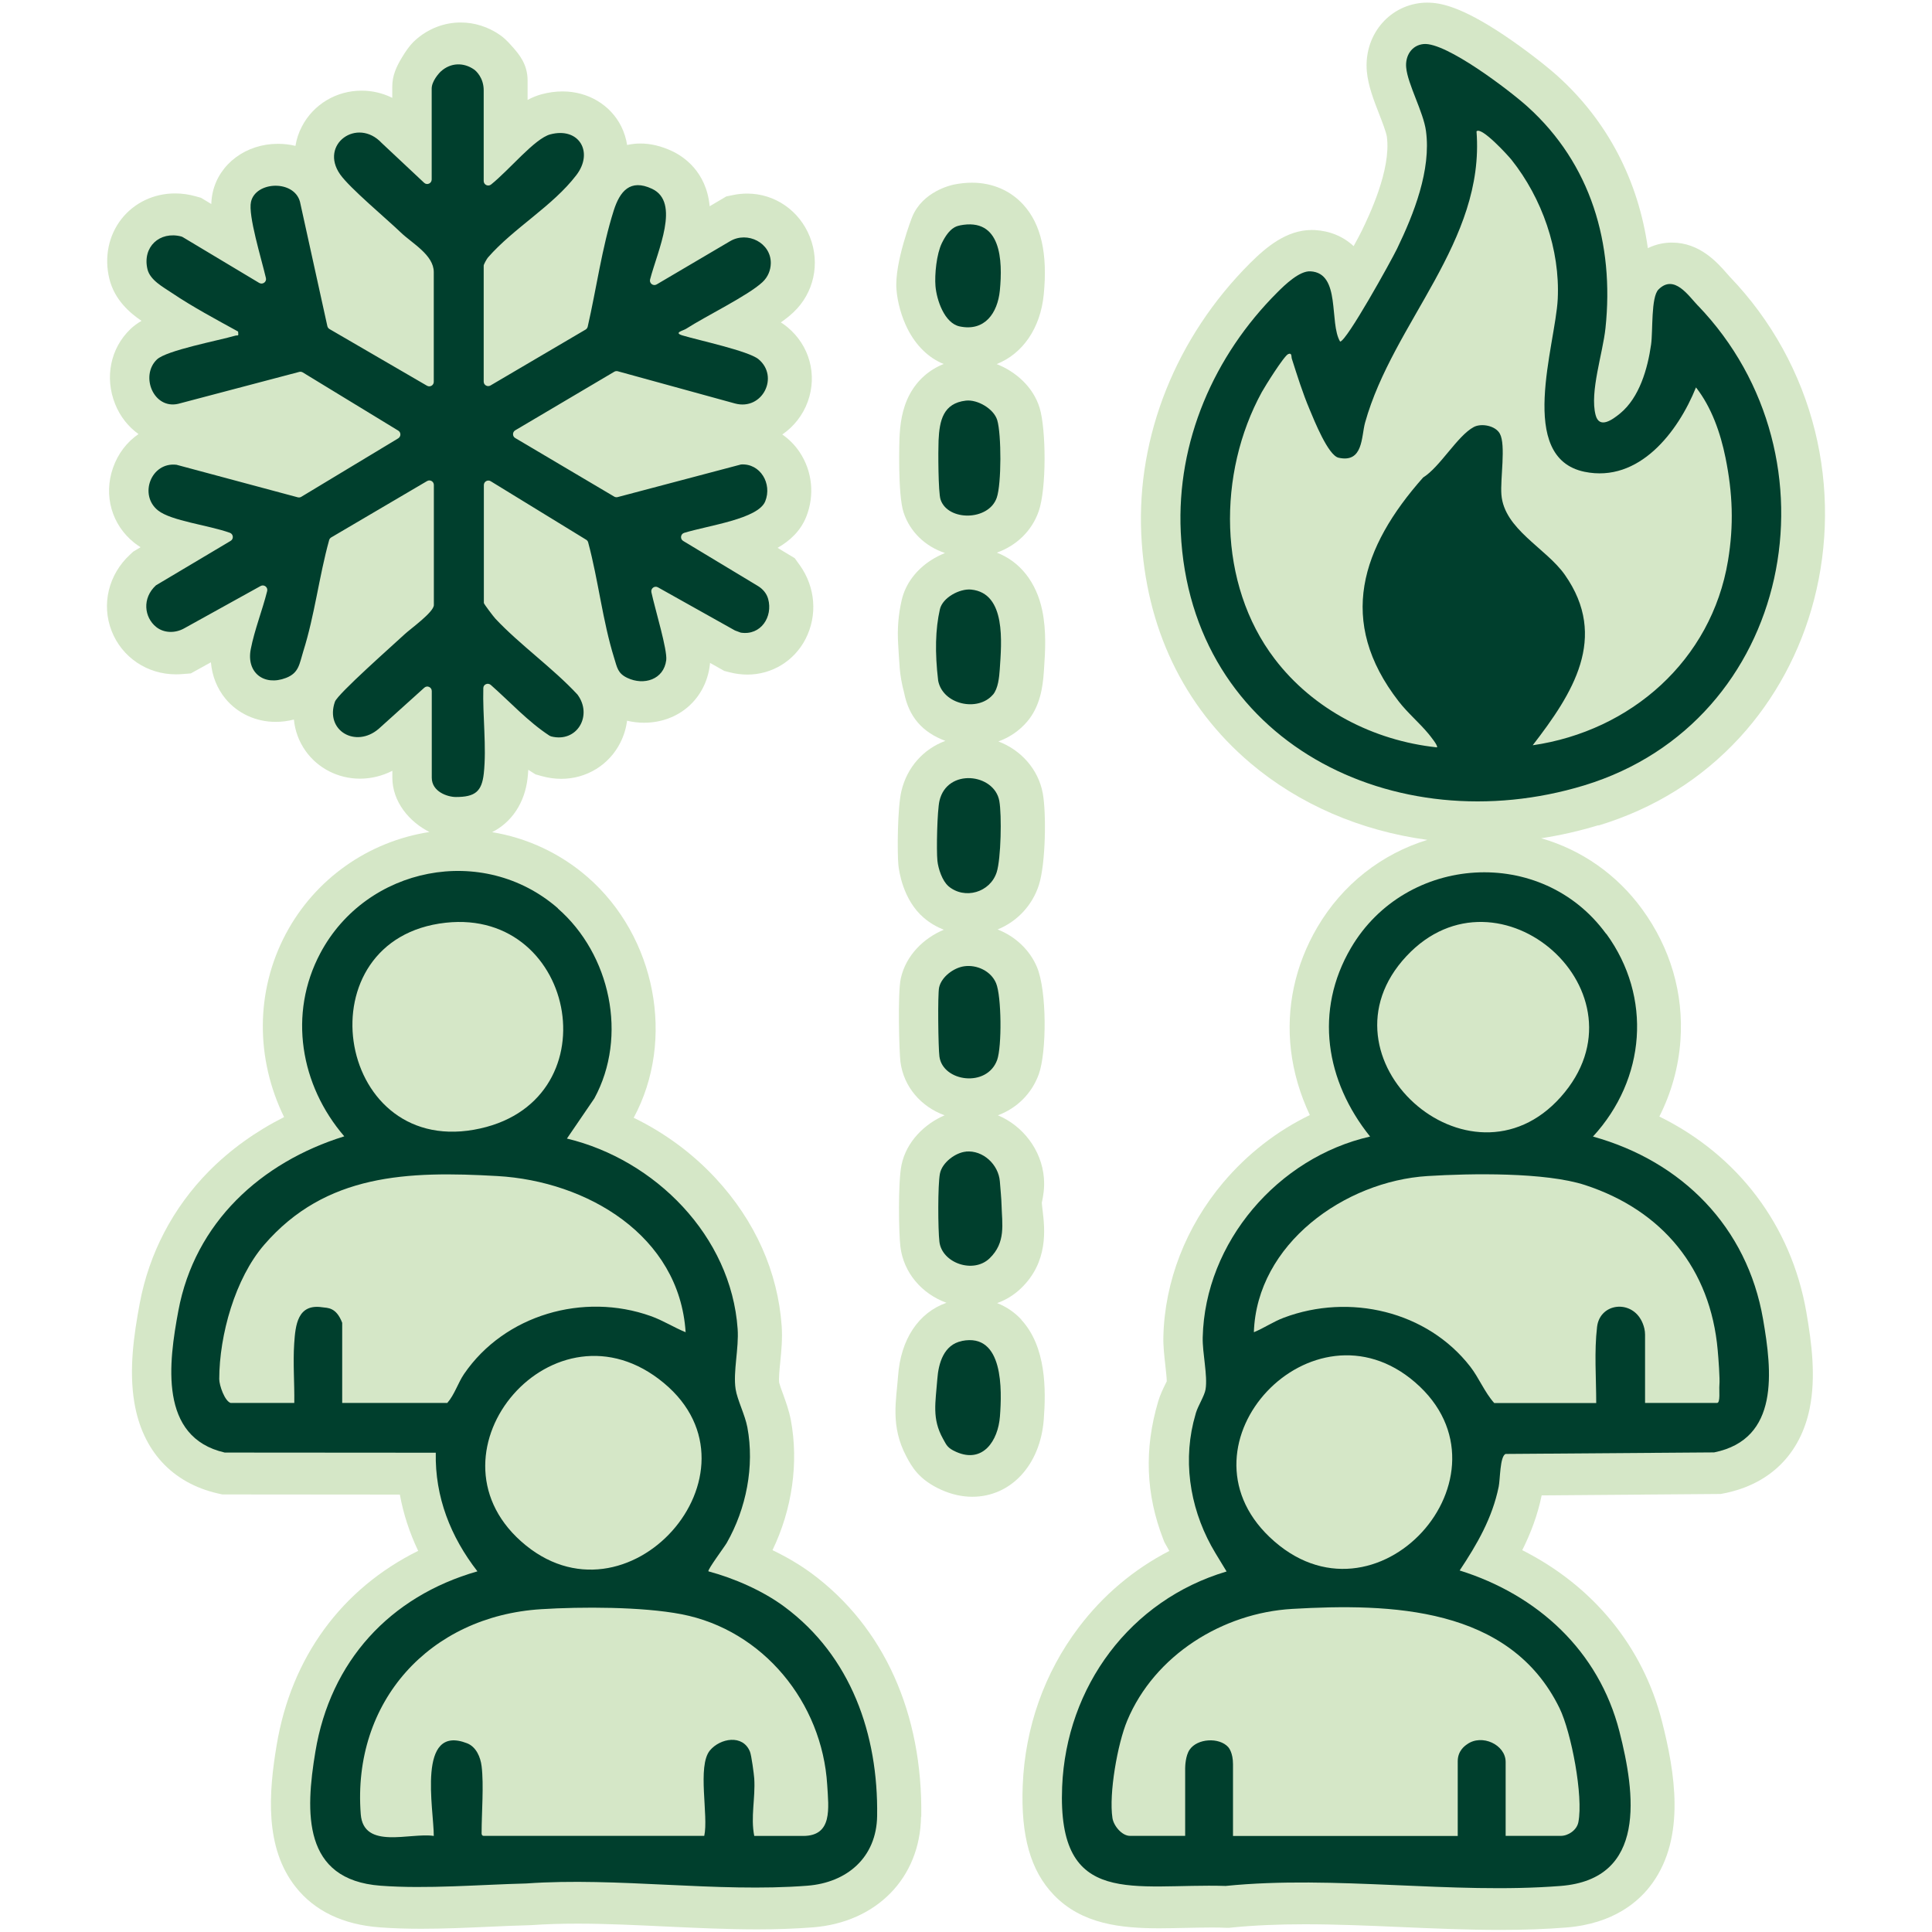
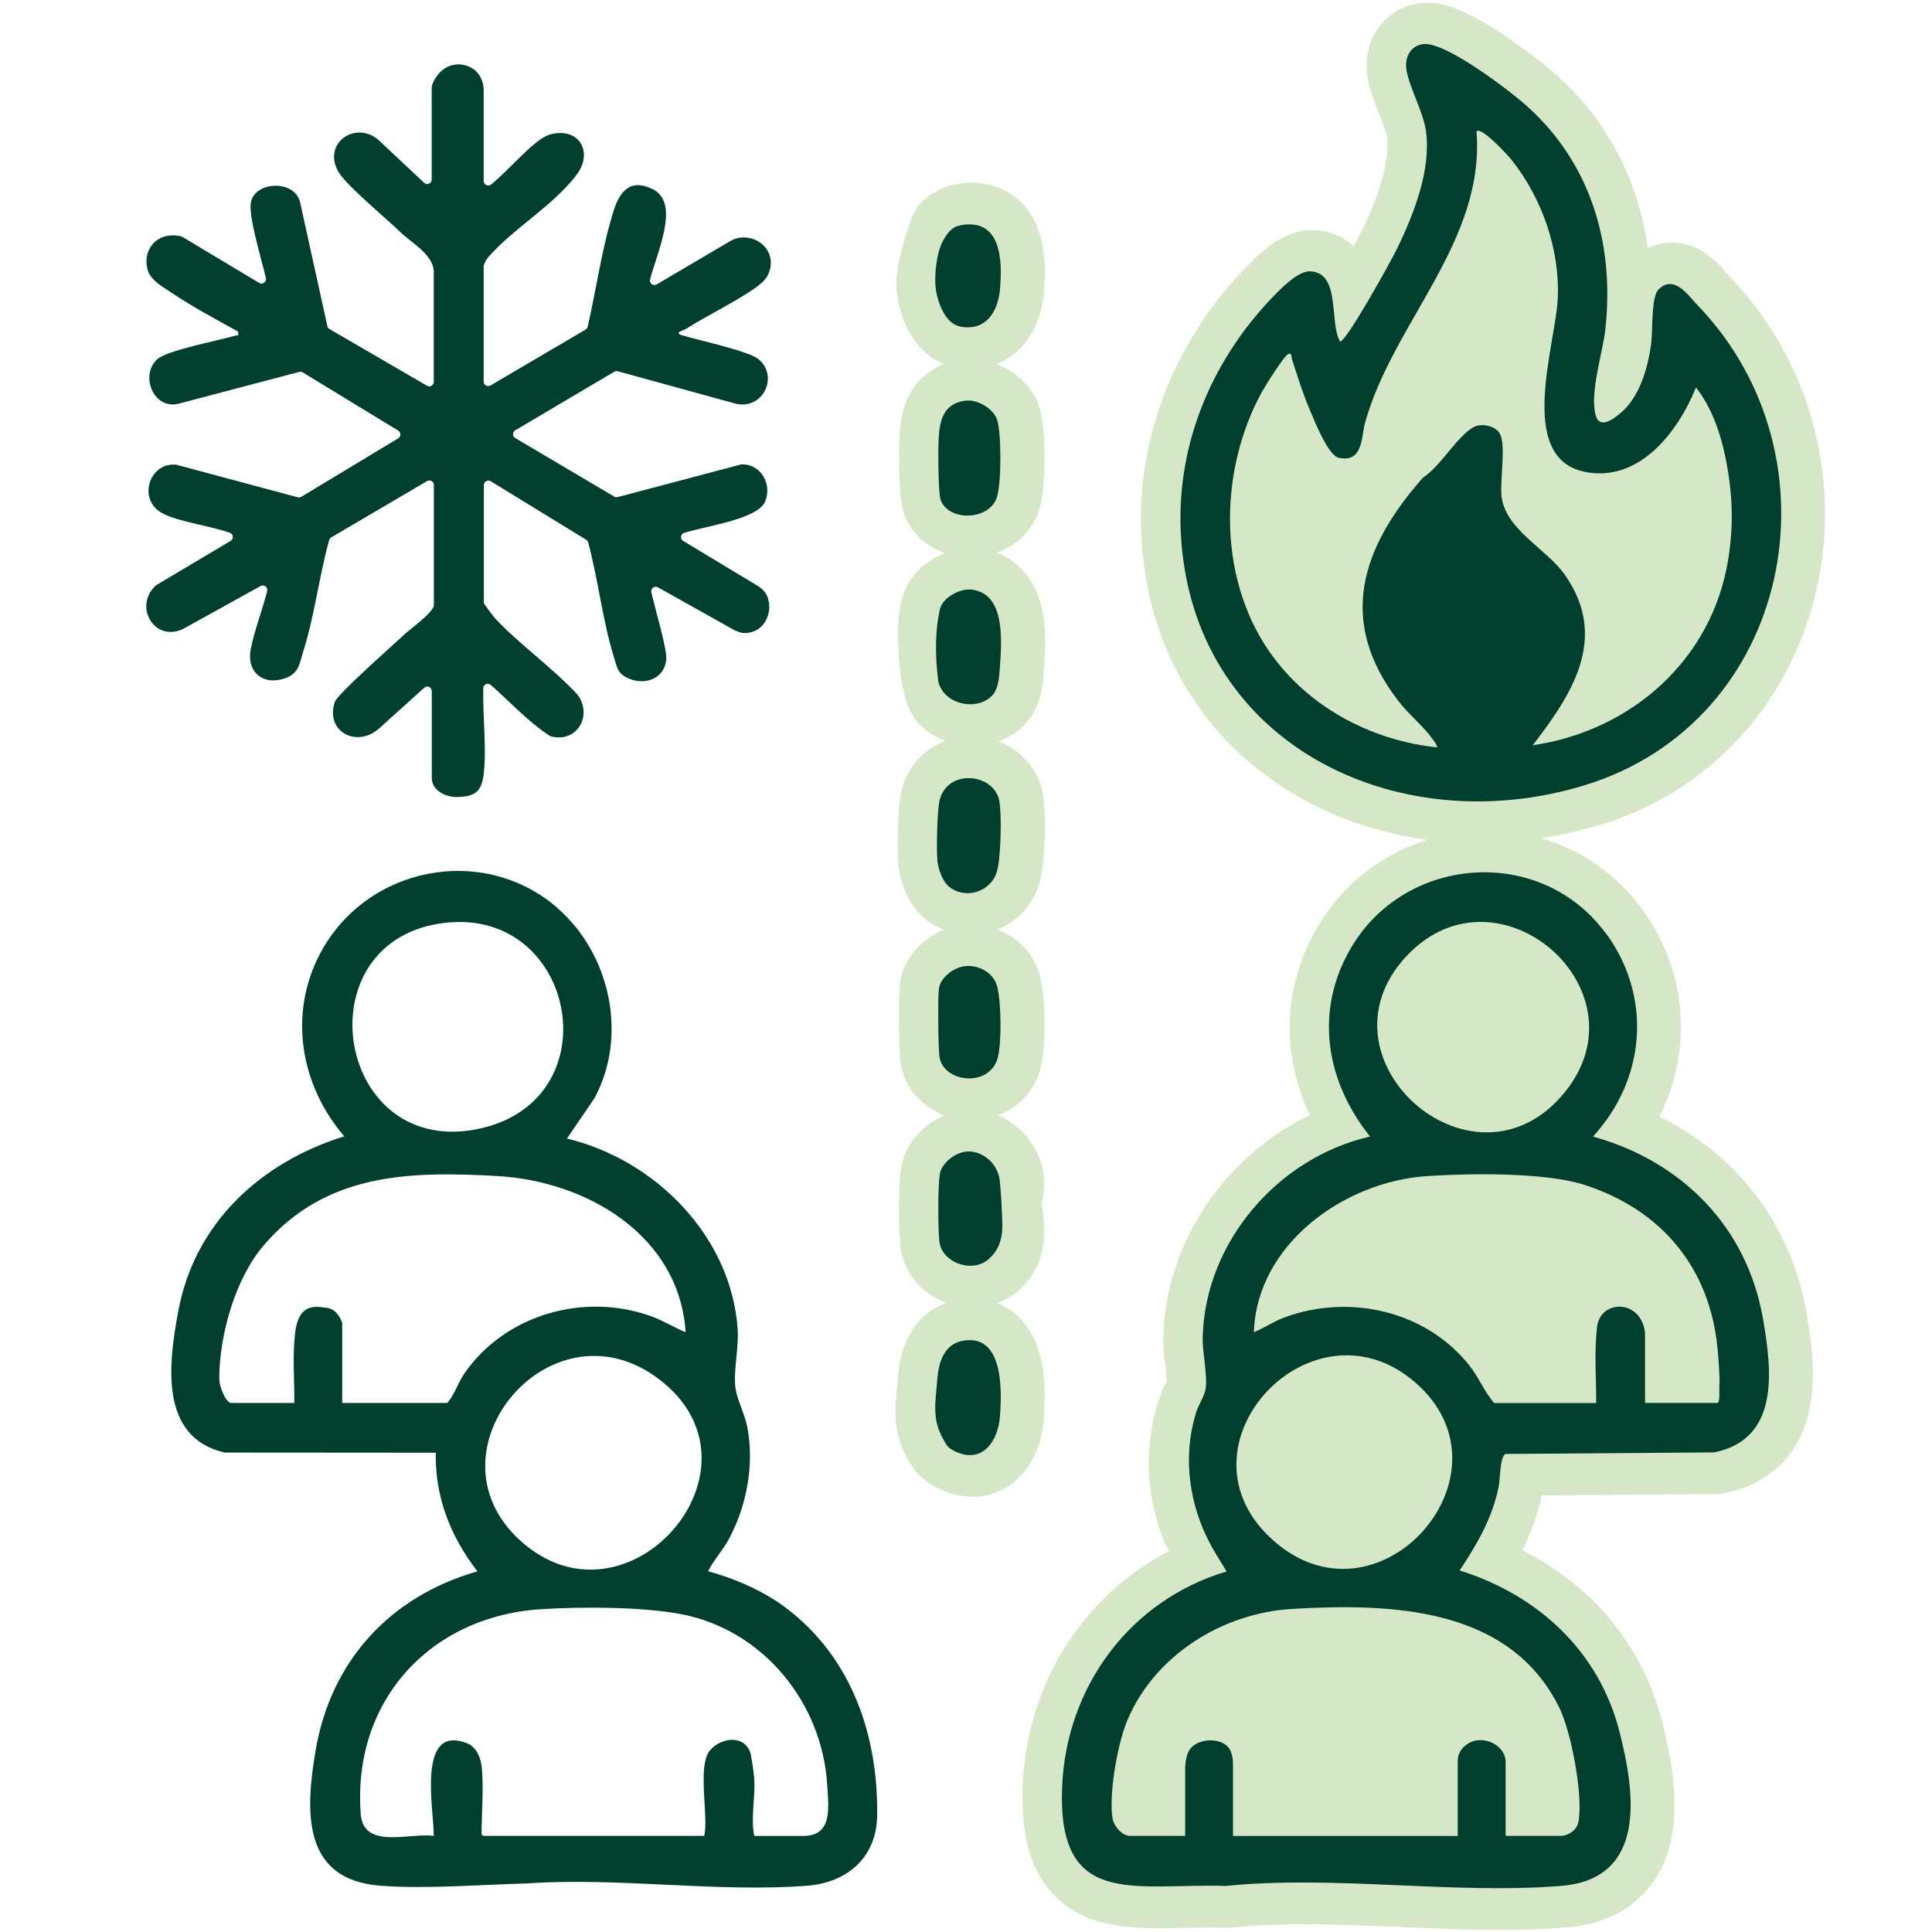
<svg xmlns="http://www.w3.org/2000/svg" id="Layer_1" data-name="Layer 1" viewBox="0 0 250 250">
  <defs>
    <style>
      .cls-1 {
        fill: #003f2d;
      }

      .cls-2 {
        fill: #d5e7c7;
      }
    </style>
  </defs>
  <g>
-     <path class="cls-2" d="M119.18,235.09c-.12,7.91-5.75,13.66-13.99,14.31-2.21.17-4.56.26-7.19.26-3.93,0-7.95-.19-11.84-.37-3.78-.18-7.69-.37-11.4-.37-2.2,0-4.16.06-5.99.19h-.12s-.12.01-.12.01c-1.66.04-3.38.12-5.2.2-2.9.13-5.89.26-8.84.26-1.98,0-3.73-.06-5.35-.18-4.78-.36-8.45-2.13-10.91-5.26-3.99-5.08-3.47-12.12-2.43-18.33,1.89-11.37,8.43-20.24,18.31-25.13-1.12-2.35-1.92-4.8-2.37-7.28l-22.97-.02-.59-.13c-5.92-1.36-9.76-5.54-10.8-11.78-.7-4.21-.08-8.64.7-12.81,1.21-6.49,4.31-12.4,8.95-17.1,2.75-2.78,6.04-5.15,9.73-7.01-3.69-7.54-3.72-16.27.22-23.7,3.79-7.14,10.7-11.97,18.59-13.19-2.58-1.29-4.8-3.89-4.8-7.03v-.89c-1.31.67-2.75,1.02-4.19,1.02-2.82,0-5.45-1.34-7.04-3.59-.86-1.21-1.37-2.6-1.51-4.06-.79.2-1.58.3-2.36.3-2.56,0-4.92-1.09-6.49-2.99-1.1-1.34-1.74-2.96-1.89-4.72l-2.6,1.44-1.17.09c-.25.02-.51.03-.76.03-3.72,0-6.99-2.21-8.32-5.62-1.34-3.43-.4-7.31,2.39-9.88l.41-.38.95-.57c-.28-.17-.54-.36-.8-.56-2.93-2.32-4.02-6.13-2.77-9.71.64-1.84,1.81-3.35,3.3-4.37-1.31-.94-2.38-2.27-3.02-3.88-1.38-3.43-.61-7.23,1.97-9.7.41-.4.89-.75,1.44-1.07-1.49-1.02-3.5-2.7-4.17-5.48-.67-2.78-.08-5.6,1.59-7.72,1.65-2.09,4.17-3.29,6.92-3.29.88,0,1.78.12,2.66.37l.69.19,1.34.81c.02-.53.08-1.04.19-1.52.84-3.69,4.31-6.27,8.43-6.27.79,0,1.55.09,2.27.27.14-.87.42-1.72.84-2.52,1.49-2.86,4.45-4.63,7.72-4.63,1.39,0,2.73.32,3.97.93v-1.45c0-1.42.51-2.55,1.28-3.82.9-1.49,1.48-2,1.73-2.22,1.63-1.46,3.7-2.26,5.84-2.26,1.8,0,3.56.56,5.09,1.62.39.27.87.66,1.74,1.67.73.85,1.83,2.13,1.83,4.2v2.53c.59-.32,1.2-.57,1.84-.74.9-.24,1.8-.36,2.69-.36,3.3,0,6.21,1.75,7.6,4.55.37.76.62,1.56.75,2.38.55-.12,1.13-.19,1.71-.19,1.34,0,2.71.33,4.1.98,1.41.66,4.45,2.6,4.87,7.14l2.15-1.27.87-.18c.61-.13,1.23-.19,1.84-.19,3.58,0,6.76,2.2,8.11,5.61,1.36,3.45.51,7.29-2.16,9.78-.46.43-.99.85-1.6,1.28.31.19.59.39.85.61,2.86,2.37,3.89,6.15,2.64,9.63-.64,1.77-1.82,3.25-3.3,4.26.86.6,1.61,1.35,2.22,2.25,1.67,2.48,1.99,5.62.87,8.42-.73,1.8-2.07,3.07-3.7,4l2.22,1.34.65.9c2.03,2.84,2.32,6.49.75,9.55-1.46,2.84-4.34,4.61-7.52,4.61-.77,0-1.55-.1-2.32-.3l-.67-.17-1.85-1.04c0,.1-.02.2-.03.3-.55,4.38-4.05,7.44-8.52,7.44-.73,0-1.47-.09-2.19-.26-.12.97-.41,1.92-.86,2.82-1.45,2.9-4.39,4.7-7.65,4.7h0c-.85,0-1.71-.12-2.56-.36l-.78-.22-.68-.43c-.08-.05-.16-.11-.25-.16-.02.36-.05.71-.09,1.07-.36,3.23-2.08,5.74-4.59,7,4.56.75,8.85,2.76,12.36,5.82,8.84,7.7,11.39,21.07,5.96,31.14,3.98,1.93,7.63,4.61,10.64,7.87,5.08,5.49,8.02,12.09,8.51,19.09.11,1.62-.04,3.2-.18,4.6-.1.98-.22,2.19-.14,2.74.06.25.3.93.47,1.38.37,1.02.79,2.17,1.03,3.41,1.04,5.53.18,11.57-2.37,16.86,1.86.89,3.59,1.92,5.07,3.01,9.35,6.93,14.39,18.11,14.18,31.49Z" />
    <path class="cls-2" d="M206.85,106.78c-2.45.74-4.93,1.31-7.42,1.69,5.21,1.5,9.78,4.67,13.07,9.19,3.66,5.03,5.37,10.89,4.95,16.94-.24,3.46-1.17,6.79-2.73,9.88,10.14,4.99,17.07,14.06,19.02,25.31.71,4.09,1.25,8.43.43,12.47-1.2,5.87-5.1,9.76-11,10.96l-.51.1-23.17.18c-.53,2.59-1.43,4.93-2.51,7.09,9.14,4.62,15.59,12.42,18.07,22.12,1.69,6.6,3.08,14.95-1.22,20.95-1.68,2.36-4.99,5.27-11.17,5.76-2.62.21-5.42.31-8.55.31-4.27,0-8.62-.19-12.83-.37-4.11-.18-8.36-.36-12.44-.36-3.53,0-6.61.14-9.42.42l-.35.04h-.35c-.6-.03-1.22-.04-1.91-.04-1.17,0-2.35.03-3.49.05-1.14.02-2.22.05-3.3.05-4.94,0-10.02-.52-13.66-4.32-3.01-3.13-4.28-7.63-4.02-14.17.3-7.51,2.81-14.58,7.24-20.44,3.16-4.18,7.15-7.54,11.73-9.9l-.63-1.12-.14-.35c-2.28-5.86-2.5-11.71-.67-17.88.26-.87.63-1.63.93-2.24.05-.11.12-.25.18-.36-.01-.53-.12-1.45-.19-2.1-.13-1.2-.28-2.44-.25-3.66.16-7.14,2.91-14.23,7.74-19.96,3.12-3.69,6.96-6.68,11.21-8.73-1.27-2.7-2.1-5.52-2.44-8.38-.65-5.51.53-11.02,3.42-15.94,3.24-5.52,8.3-9.47,14.23-11.29-8.66-1.17-16.62-4.61-22.92-9.95-8.66-7.35-13.54-17.58-14.1-29.58-.6-12.77,4.53-25.56,14.07-35.09,2.13-2.12,4.74-4.3,8-4.3.13,0,.26,0,.39.01,1.96.11,3.68.83,5.02,2.08.48-.88.86-1.59,1.05-1.98.94-1.95,3.82-7.9,3.25-12.17-.08-.58-.61-1.95-1-2.95-.7-1.8-1.42-3.65-1.59-5.49-.41-4.56,2.7-8.46,7.1-8.89.23-.02.47-.03.71-.03,1.69,0,4.35.48,9.91,4.19,2.84,1.9,5.58,4.07,6.93,5.28,6.48,5.83,10.48,13.53,11.71,22.3,1.17-.57,2.27-.72,3.12-.72,3.61,0,5.88,2.6,7.11,4,.14.16.3.34.38.43,5.37,5.58,9.18,12.49,11.03,20,1.76,7.16,1.71,14.7-.14,21.81-1.74,6.7-5.07,12.86-9.62,17.81-4.94,5.37-11.08,9.2-18.27,11.38Z" />
    <path class="cls-2" d="M132.15,170.77c3.24,3.5,3.21,9.07,2.91,12.95-.46,5.87-4.26,9.96-9.25,9.96-1.32,0-2.67-.3-3.99-.89-2.93-1.31-3.86-3.04-4.54-4.33-2.1-3.94-1.29-7.33-1.07-10.41.34-4.75,2.65-8.2,6.26-9.47-3.19-1.16-5.56-3.9-5.96-7.27-.21-1.75-.32-8.28.14-10.54.62-3.05,3.01-5.35,5.58-6.45-3.05-1.11-5.28-3.67-5.71-6.89-.16-1.16-.38-8.91.04-10.81.67-3.06,3.05-5.27,5.57-6.31-.93-.37-1.81-.88-2.58-1.54-2.71-2.3-3.23-6.11-3.3-6.85-.15-1.51-.13-7.35.39-9.55.73-3.1,2.87-5.46,5.69-6.5-2.99-1.12-4.72-3.11-5.34-6.24h0c-.29-1.08-.49-2.19-.58-3.3v-.09c-.06-.82-.13-1.75-.19-2.92-.11-1.86,0-3.67.46-5.67.47-2.05,1.82-3.89,3.81-5.17.57-.36,1.17-.67,1.79-.92-2.54-.85-4.52-2.72-5.35-5.23-.79-2.36-.54-9.54-.54-9.61.08-1.75.3-3.8,1.35-5.74.98-1.8,2.49-3.13,4.37-3.88-1.94-.78-3.57-2.36-4.68-4.56-.77-1.54-1.3-3.4-1.43-5.11-.27-3.44,2.02-9.34,2.05-9.39,1.35-3.26,4.99-4.08,5.4-4.16.79-.16,1.58-.24,2.33-.24,2.62,0,4.98,1.01,6.65,2.86,2.29,2.52,3.15,6.32,2.63,11.61-.43,4.39-2.75,7.68-6.09,9,2.46.97,4.73,2.95,5.56,5.68s.91,10.38-.12,13.36c-.88,2.54-2.87,4.45-5.42,5.36,2.97,1.14,5.1,3.79,5.87,7.45.57,2.71.38,5.5.24,7.54l-.03.45c-.13,1.96-.49,4.47-2.16,6.43-.99,1.16-2.27,2.04-3.72,2.56,2.95,1.12,5.18,3.62,5.75,6.74.45,2.47.39,9.03-.51,11.84-.86,2.67-2.84,4.74-5.34,5.75,2.27.89,4.15,2.63,5.09,4.86,1.31,3.12,1.26,11.05.24,13.87-.91,2.52-2.85,4.41-5.29,5.32,3.22,1.35,5.66,4.48,5.95,8.11.11,1.34-.11,2.42-.24,3.06,0,.04-.02.09-.03.13.02.3.06.68.11,1.06.27,2.31.78,6.61-2.83,10.05-.88.84-1.92,1.48-3.06,1.89,1.19.46,2.26,1.19,3.15,2.15Z" />
  </g>
  <g>
    <path class="cls-1" d="M72.18,117.55c6.8,5.93,9.1,16.54,4.73,24.58l-3.55,5.2c11.4,2.73,21.25,12.61,22.09,24.63.18,2.52-.61,5.55-.26,7.8.21,1.37,1.22,3.33,1.52,4.94.94,5.03-.14,10.51-2.67,14.95-.3.52-2.52,3.49-2.37,3.68,3.35.9,7.04,2.51,9.83,4.58,8.61,6.38,12.16,16.5,12,27.08-.08,5.35-3.88,8.62-9.03,9.02-11.67.91-24.56-1.13-36.38-.29-6.01.15-12.87.74-18.85.29-10.11-.76-9.74-9.48-8.43-17.34,1.94-11.69,9.61-20.09,20.97-23.34-3.46-4.45-5.51-9.62-5.39-15.35l-27.31-.02c-8.57-1.97-7.25-11.68-6-18.35,2.13-11.4,10.68-19.22,21.47-22.57-5.68-6.6-7.28-15.84-3.1-23.7,5.96-11.22,21.07-14.24,30.74-5.81ZM57.68,119.4c-18.56,2.04-14.45,29.97,3.63,26.79s13.51-28.67-3.63-26.79ZM29.87,181.54h8.21c.04-2.54-.18-5.15-.01-7.69.16-2.39.43-5.17,3.63-4.69.67.1,1.8-.04,2.58,2.01v10.37h13.6c.94-1.07,1.4-2.63,2.17-3.75,5.25-7.67,15.47-10.59,24.16-7.49,1.58.56,2.97,1.46,4.51,2.09-.81-12.53-12.78-19.55-24.36-20.21s-22.21-.33-30.18,8.9c-3.75,4.34-5.8,11.67-5.81,17.37,0,.81.71,2.88,1.5,3.1ZM85.9,178.96c-14.11-11.73-31.61,8.78-18.47,20.49,13.65,12.17,32.34-8.96,18.47-20.49ZM62.32,228.54c.3,2.45,0,6.02,0,8.62,0,.09-.04.44.36.4.17,0,.25,0,.31,0h28.14c.58-2.57-.94-9.02.73-11.05,1.32-1.59,4.28-2.13,5.19.17.19.48.51,2.88.55,3.47.16,2.54-.49,4.97,0,7.42h6.33c3.83,0,3.29-3.59,3.11-6.61-.65-10.64-8.29-20.04-18.86-22.08-5.1-.98-12.93-.98-18.17-.65-14.42.91-24.45,11.96-23.33,26.52.36,4.66,6.41,2.35,9.45,2.82.02-3.39-2.26-14.55,4.31-11.99,1.18.46,1.74,1.8,1.88,2.97Z" />
    <path class="cls-1" d="M207.86,120.84c5.95,8.18,5.11,18.79-1.73,26.23,11.52,3.2,19.95,11.69,22.01,23.64,1.16,6.69,2.17,15.51-6.33,17.23l-27,.2c-.73.36-.68,3.26-.88,4.24-.83,4.06-2.79,7.44-5.05,10.84,10.1,3.16,18,10.4,20.67,20.82,2.05,8.01,3.61,19.11-7.59,20-14.06,1.11-29.21-1.42-43.36,0-11.88-.36-21.8,2.98-21.16-12.82.53-12.97,8.8-24.17,21.28-27.87l-1.44-2.37c-3.07-5.07-4.24-11.15-2.86-16.92.1-.41.21-.82.33-1.23.29-.96,1.11-2.2,1.25-3.05.29-1.76-.42-4.72-.37-6.72.29-12.34,9.76-23.29,21.66-25.99-5.75-7.16-7.26-16.27-2.47-24.42,7.12-12.11,24.69-13.26,33.01-1.81ZM181.99,123.73c-12.25,13.11,8.19,31.44,19.97,18.22,11.94-13.4-8.04-31-19.97-18.22ZM206.55,181.54c0-3.26-.27-6.62.11-9.84.34-2.91,3.95-3.51,5.52-1.19.14.2.69,1.09.69,2.19v8.84h9.32c.45,0,.24-1.68.3-2.32.08-.82-.13-3.53-.22-4.51-.93-10.54-7.16-18.09-17.15-21.36-5.13-1.68-14.83-1.52-20.4-1.17-10.71.67-22.09,8.78-22.47,20.21,1.34-.55,2.53-1.38,3.9-1.89,8.46-3.17,18.5-.87,24.1,6.34,1.14,1.47,1.85,3.31,3.1,4.71h13.21ZM164.28,198.89c13.71,13.09,32.64-8.11,18.82-20.03-13.25-11.43-31.52,7.91-18.82,20.03ZM188.63,237.56v-9.66c0-1.35.92-1.99,1.21-2.19,1.91-1.38,4.99.05,4.99,2.29v9.56h7.14c.96,0,2.07-.74,2.27-1.77.66-3.36-.91-11.62-2.44-14.76-6.43-13.16-21.87-13.57-34.58-12.84-9.02.52-17.82,5.99-21.36,14.46-1.25,2.99-2.39,9.45-1.91,12.6.16,1.03,1.24,2.31,2.27,2.31h7.14v-8.75c0-.25.04-1.61.57-2.39.99-1.48,3.83-1.64,5-.35.09.1.62.75.62,2.22v9.28h29.09Z" />
    <path class="cls-1" d="M62.59,23.42c0,.49.57.76.95.46,2.36-1.88,5.64-5.95,7.66-6.49,3.72-.99,5.66,2.29,3.38,5.27-3.08,4.03-8.09,6.83-11.43,10.65-.16.18-.56.9-.56,1.06v15.01c0,.45.49.73.88.5l12.3-7.23c.14-.08.24-.22.28-.38,1.13-4.94,1.84-10.22,3.37-15.04.79-2.47,2.12-4.13,4.95-2.8,3.71,1.74.73,7.98-.25,11.73-.13.5.42.91.86.64l9.49-5.59c2.27-1.34,5.32.23,5.27,2.87-.02.87-.35,1.75-1.08,2.43-1.85,1.73-7.36,4.41-9.87,6.03-.38.25-1.67.5-.49.86,2.09.63,8.56,2.01,9.85,3.08,2.72,2.26.5,6.68-3.04,5.73l-15.17-4.17c-.15-.04-.32-.02-.45.06l-12.82,7.58c-.38.23-.38.78,0,1l12.81,7.58c.13.08.3.1.45.06l15.96-4.22c2.5-.16,4.05,2.49,3.13,4.77s-7.27,3.1-10.49,4.08c-.48.15-.55.8-.12,1.05l9.67,5.83c.63.38,1.13.97,1.32,1.68.63,2.28-.93,4.76-3.55,4.35l-.75-.28-9.96-5.58c-.44-.25-.96.14-.85.64.52,2.35,2.08,7.45,1.92,8.78-.32,2.53-2.9,3.31-5.03,2.3-1.25-.59-1.32-1.34-1.7-2.55-1.51-4.84-2.05-10.07-3.37-14.98-.04-.15-.13-.27-.26-.35l-12.35-7.57c-.39-.24-.89.04-.89.5v15.25c0,.13,1.25,1.77,1.48,2.02,3.13,3.35,7.46,6.41,10.63,9.83,2.01,2.69-.03,6.28-3.4,5.42-.07-.02-.14-.05-.21-.09-2.79-1.82-5.09-4.36-7.6-6.57-.37-.32-.96-.09-.97.4-.1,3.61.44,7.64.06,11.07-.26,2.33-1.13,3.03-3.61,3.03-1.06,0-3.12-.67-3.12-2.5v-11.21c0-.51-.6-.77-.97-.43l-5.9,5.32c-2.96,2.54-6.98.24-5.66-3.51.36-1.02,7.61-7.41,9.03-8.74.74-.69,3.77-2.85,3.77-3.77v-15.54c0-.45-.49-.73-.88-.5l-12.4,7.29c-.13.08-.23.2-.27.35-1.31,4.73-1.87,9.72-3.35,14.4-.5,1.6-.54,2.78-2.23,3.43-2.86,1.1-5.16-.7-4.56-3.73.49-2.51,1.49-4.99,2.12-7.5.13-.5-.4-.91-.85-.66l-9.91,5.49c-1.14.63-2.59.62-3.6-.19-1.54-1.24-1.86-3.71-.03-5.39l9.66-5.75c.43-.25.36-.89-.1-1.05-2.8-1-7.58-1.53-9.29-2.89-2.52-2-.9-6.3,2.39-5.91l15.69,4.21c.15.04.32.02.45-.06l12.55-7.57c.37-.23.38-.77,0-1l-12.35-7.53c-.14-.08-.3-.11-.45-.07l-15.66,4.13c-3.21.75-4.96-3.63-2.77-5.73,1.24-1.19,8.01-2.46,10.12-3.08.39-.11.47.15.39-.54-2.82-1.55-5.94-3.22-8.59-5.01-1.13-.76-2.8-1.64-3.14-3.06-.68-2.87,1.58-4.96,4.38-4.23.06.02.12.04.17.07l9.91,5.94c.44.26.99-.13.87-.63-.59-2.53-2.33-8.13-1.93-9.87.61-2.67,5.58-2.87,6.34.01l3.54,16.08c.04.16.14.3.28.38l12.61,7.33c.39.23.88-.05.88-.5v-14.2c0-2.23-2.82-3.73-4.28-5.14-1.85-1.78-6.6-5.74-7.84-7.51-2.72-3.89,2.23-7.44,5.39-4.05l5.48,5.14c.37.35.98.09.98-.43v-11.76c0-.94.92-1.98,1.21-2.24,1.24-1.11,2.9-1.18,4.27-.23.26.18,1.25,1.07,1.25,2.7v11.77Z" />
    <path class="cls-1" d="M219.69,39.52c18.95,19.69,12.29,53.89-14.7,62.11-24.46,7.44-50.92-5.55-52.2-32.78-.55-11.72,4.29-22.82,12.5-31.02.98-.98,2.86-2.8,4.28-2.72,3.98.21,2.39,6.68,3.84,9.09.83-.01,6.63-10.49,7.37-12.02,2.17-4.49,4.43-10.18,3.74-15.24-.33-2.45-2.37-6.05-2.56-8.21-.14-1.48.69-2.88,2.25-3.03,2.89-.28,11.13,6.01,13.43,8.08,8.23,7.41,11.26,17.76,10.11,28.67-.34,3.26-2.06,8.27-1.28,11.25.48,1.85,2.18.61,3.17-.2,2.51-2.06,3.57-5.81,4.01-8.92.25-1.75-.03-6.14.96-7.12,2.03-2.04,3.9.84,5.09,2.08ZM198.32,96.44c12.72-1.85,23.13-10.99,25.28-23.87.77-4.63.61-8.75-.32-13.34-.65-3.2-1.8-6.52-3.82-9.1-2.32,5.76-7.36,12.37-14.42,10.92-8.84-1.82-3.77-16.35-3.47-22.36.31-6.39-2.03-13.04-5.98-18.01-.44-.55-3.92-4.37-4.53-3.68,1.11,14.3-10.78,24.67-14.42,37.69-.5,1.8-.22,5.26-3.43,4.54-1.35-.3-3.16-4.85-3.74-6.23-.92-2.18-1.59-4.34-2.31-6.59-.08-.26.04-.81-.47-.59-.54.23-2.99,4.15-3.42,4.93-5.73,10.48-5.73,24.81,1.67,34.51,5.01,6.58,12.81,10.58,21,11.45.2-.18-.89-1.5-1.08-1.74-1.18-1.43-2.72-2.72-3.87-4.21-8.05-10.37-4.83-19.95,3.16-28.97,2.19-1.36,4.43-5.39,6.55-6.53.99-.53,2.82-.18,3.38.86.8,1.46.04,5.85.2,7.88.35,4.49,5.77,6.91,8.21,10.38,5.7,8.13.99,15.38-4.16,22.06Z" />
    <path class="cls-1" d="M122.73,114.67c-.8-.68-1.32-2.25-1.43-3.28-.14-1.38-.03-6.5.27-7.78,1-4.25,7.1-3.53,7.74.03.33,1.82.22,7.5-.34,9.23-.85,2.62-4.14,3.58-6.25,1.8Z" />
    <path class="cls-1" d="M128.48,89.89c-1.93,2.26-6.47,1.3-7.08-1.8-.44-3.68-.36-6.67.22-9.24.34-1.52,2.55-2.7,4.04-2.56,4.58.45,3.93,6.93,3.71,10.31-.07,1.03-.21,2.5-.88,3.29Z" />
    <path class="cls-1" d="M124.99,51.84c1.5-.17,3.61,1.06,4.05,2.52.55,1.81.56,8.27-.06,10.04-1.04,3.02-6.32,3.07-7.27.25-.31-.92-.32-6.35-.26-7.66.12-2.57.59-4.81,3.54-5.15Z" />
    <path class="cls-1" d="M124.46,173.52c5.44-1.1,5.19,6.42,4.93,9.78-.24,3.12-2.19,6.12-5.67,4.57-1.14-.51-1.23-.86-1.7-1.7-1.45-2.61-.96-4.67-.73-7.73.15-2.05.84-4.44,3.17-4.91Z" />
    <path class="cls-1" d="M124.99,149.01c2.22-.2,4.21,1.68,4.39,3.85.08,1.05.2,2.21.22,3.06.06,2.45.6,4.85-1.56,6.92-2.12,2.02-6.16.58-6.48-2.16-.19-1.56-.22-7.4.07-8.83s2.02-2.71,3.37-2.83Z" />
    <path class="cls-1" d="M124.73,125.04c1.67-.25,3.5.61,4.16,2.18.71,1.68.76,8.22.14,9.94-1.32,3.62-7.03,2.83-7.47-.45-.15-1.11-.24-8.03-.04-8.93.3-1.37,1.87-2.54,3.22-2.74Z" />
    <path class="cls-1" d="M124.19,29.17c5.38-1.08,5.57,4.53,5.19,8.42-.29,2.91-1.95,5.33-5.19,4.65-1.99-.41-2.99-3.44-3.14-5.22-.12-1.49.13-4.14.83-5.57.97-1.98,1.88-2.19,2.31-2.27Z" />
  </g>
</svg>